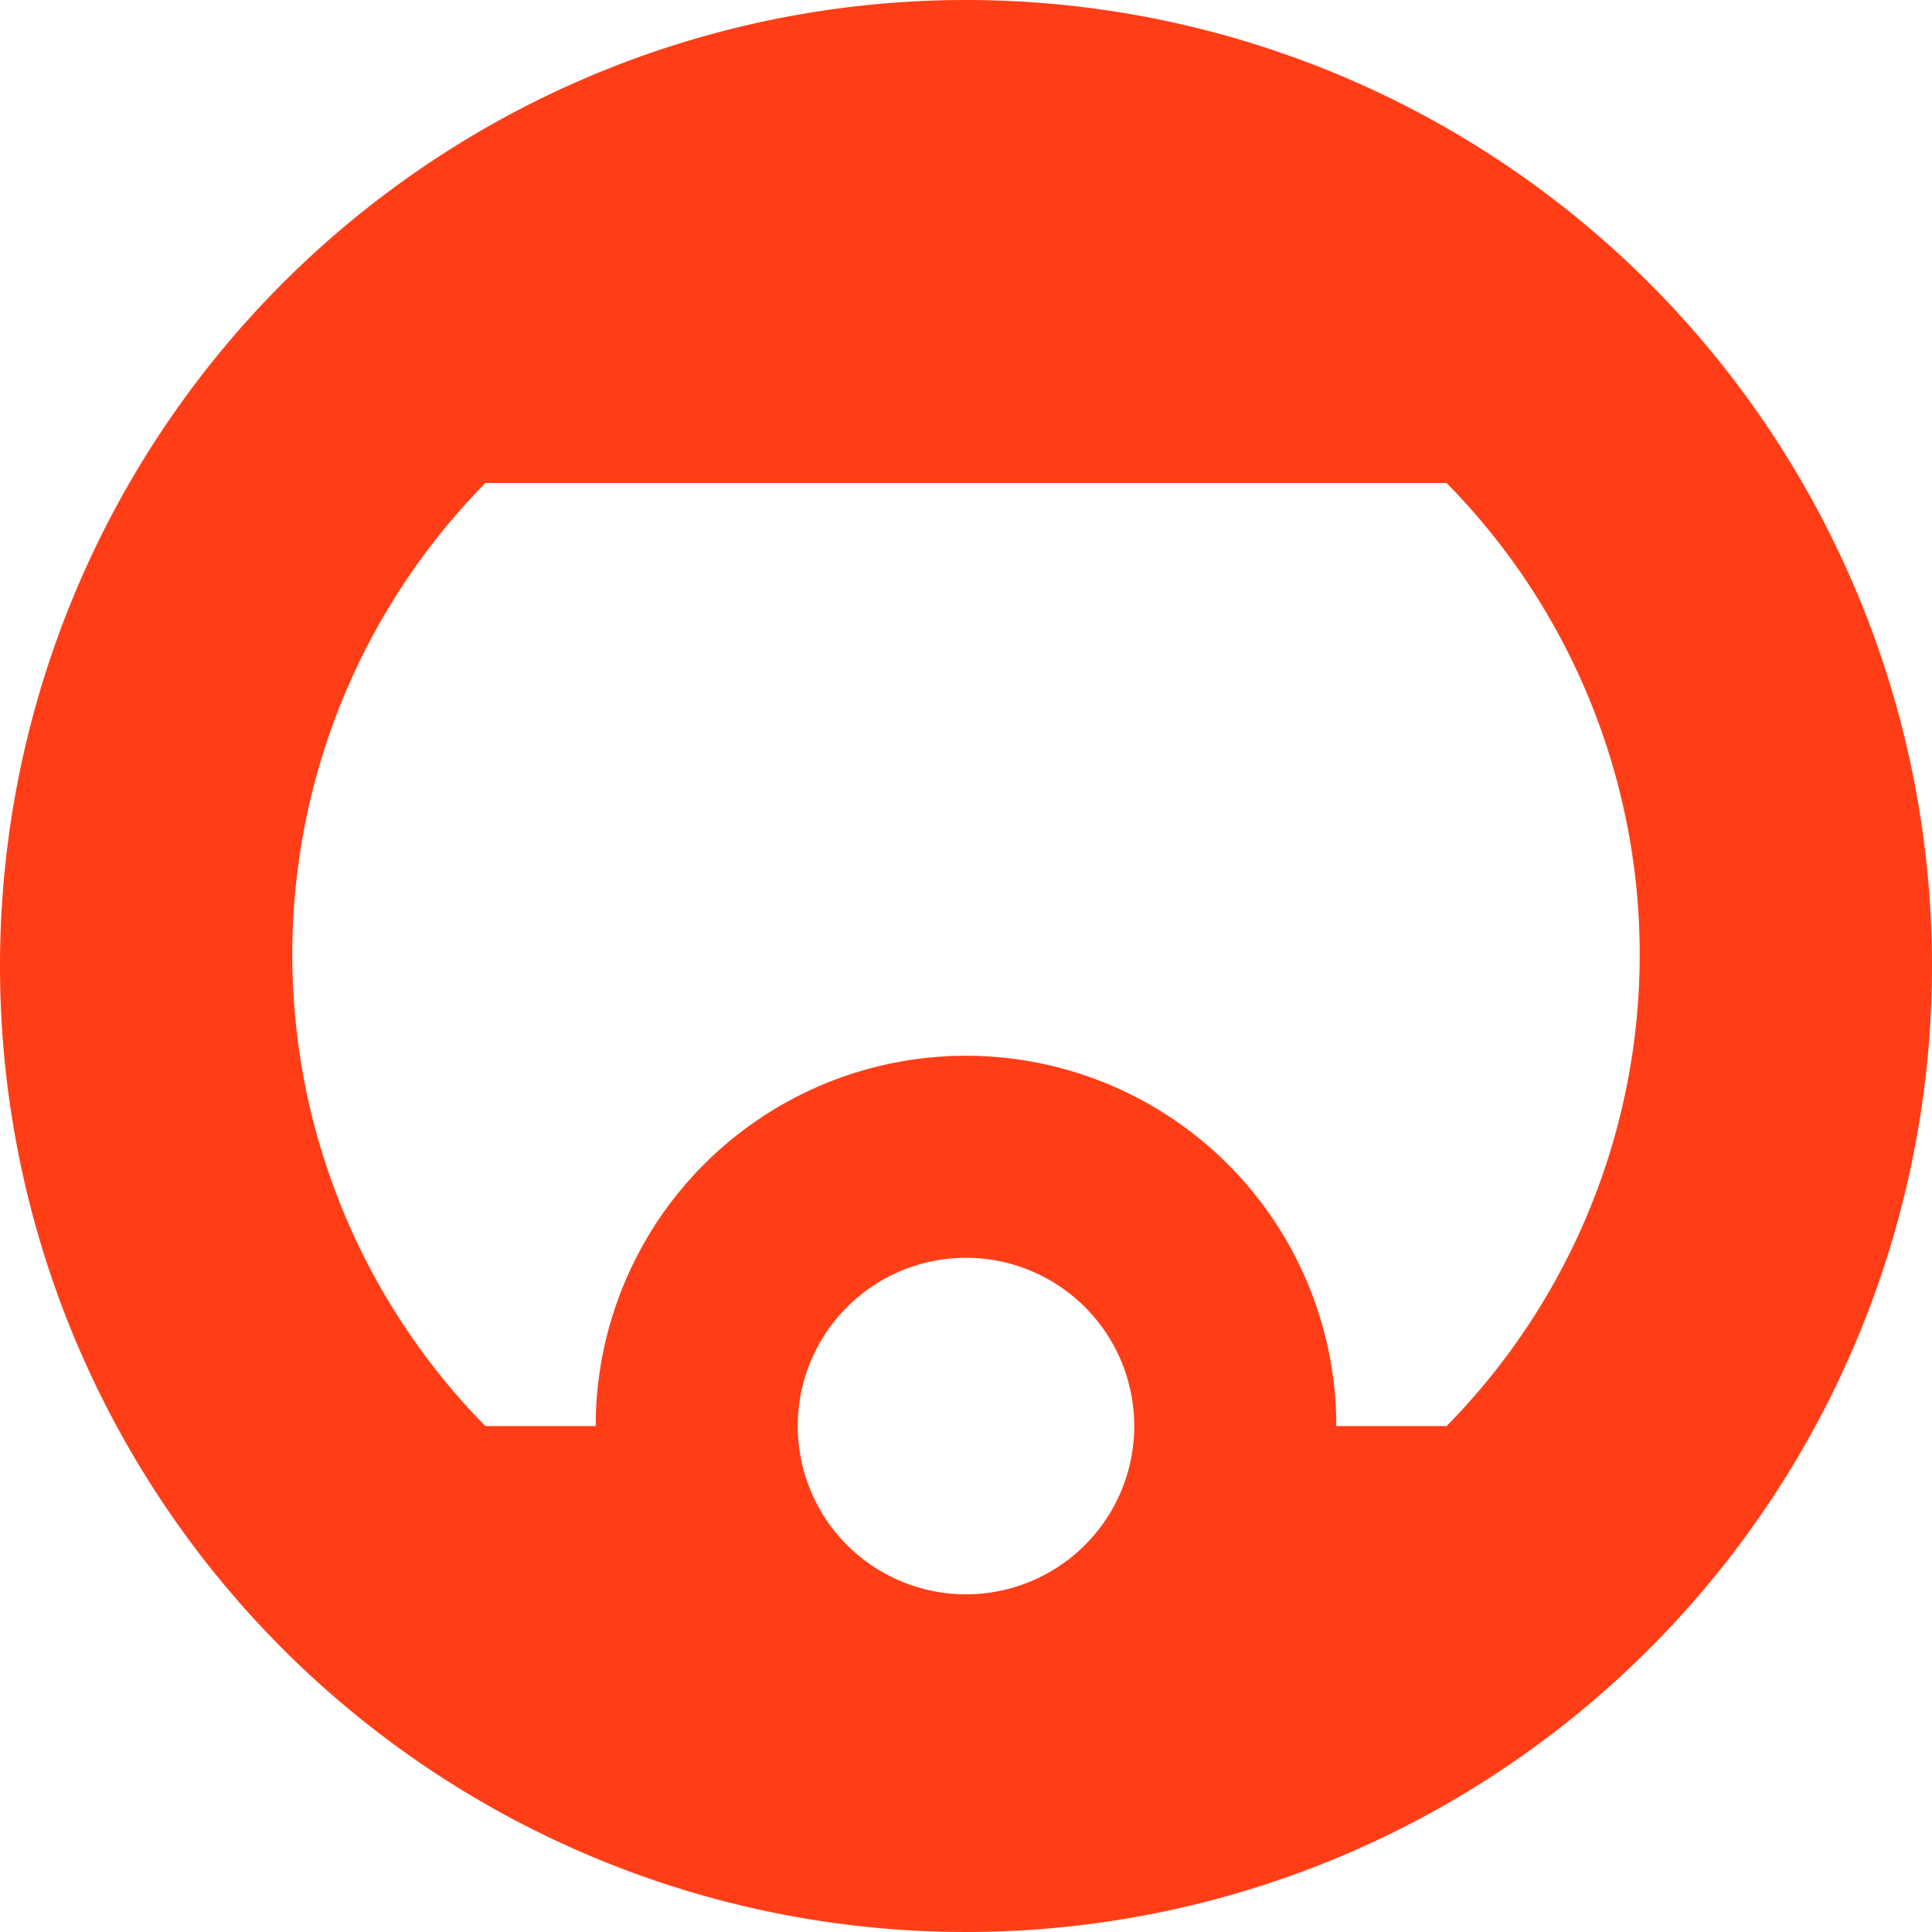
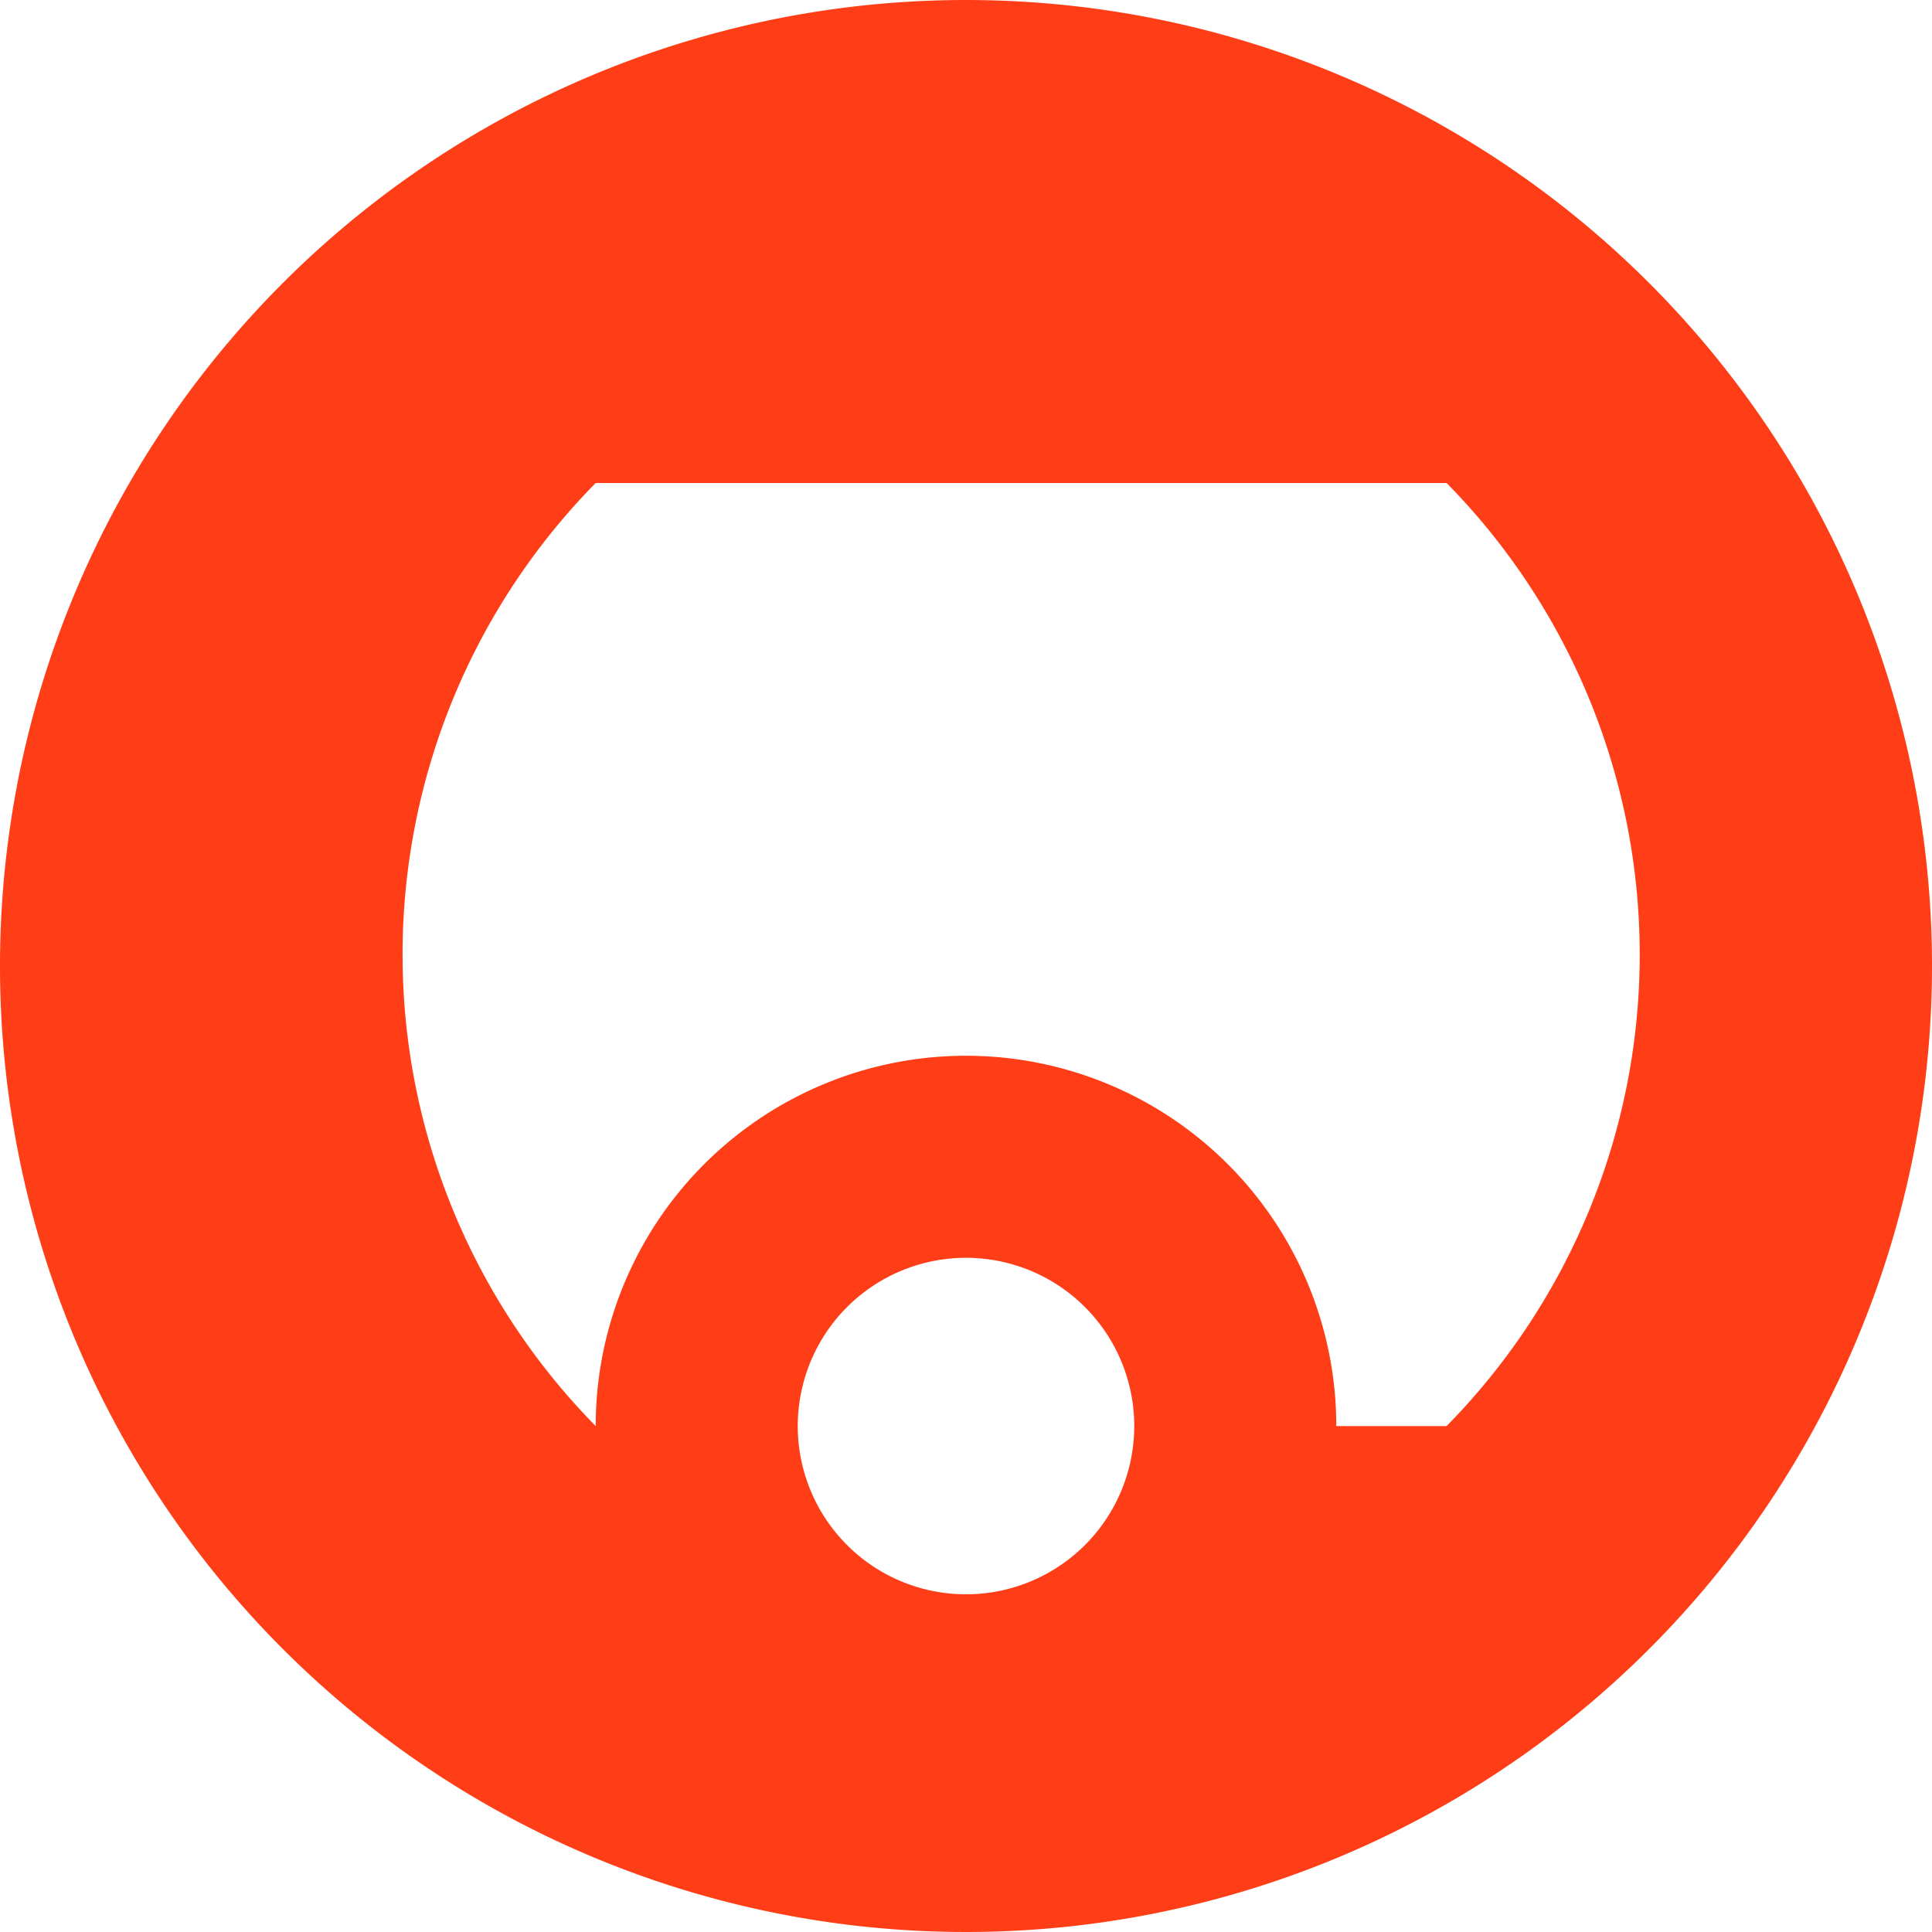
<svg xmlns="http://www.w3.org/2000/svg" width="48" height="48" viewBox="0 0 48 48">
  <defs>
    <style>.cls-1{fill:#ff3e17;}</style>
  </defs>
  <title>boiler_color_lg</title>
  <g id="Capa_2" data-name="Capa 2">
    <g id="Capa_1-2" data-name="Capa 1">
-       <path class="cls-1" d="M24,0A24,24,0,1,0,48,24,24,24,0,0,0,24,0Zm0,39.61a4.18,4.18,0,1,1,4.18-4.18A4.18,4.18,0,0,1,24,39.61Zm11.94-4.18H33.2a9.2,9.2,0,0,0-18.4,0H12.06a16.7,16.7,0,0,1,0-23.43H35.94a16.7,16.7,0,0,1,0,23.43Z" />
+       <path class="cls-1" d="M24,0A24,24,0,1,0,48,24,24,24,0,0,0,24,0Zm0,39.61a4.18,4.18,0,1,1,4.18-4.18A4.18,4.18,0,0,1,24,39.61Zm11.94-4.18H33.2a9.2,9.2,0,0,0-18.4,0a16.7,16.7,0,0,1,0-23.43H35.94a16.7,16.7,0,0,1,0,23.43Z" />
    </g>
  </g>
</svg>